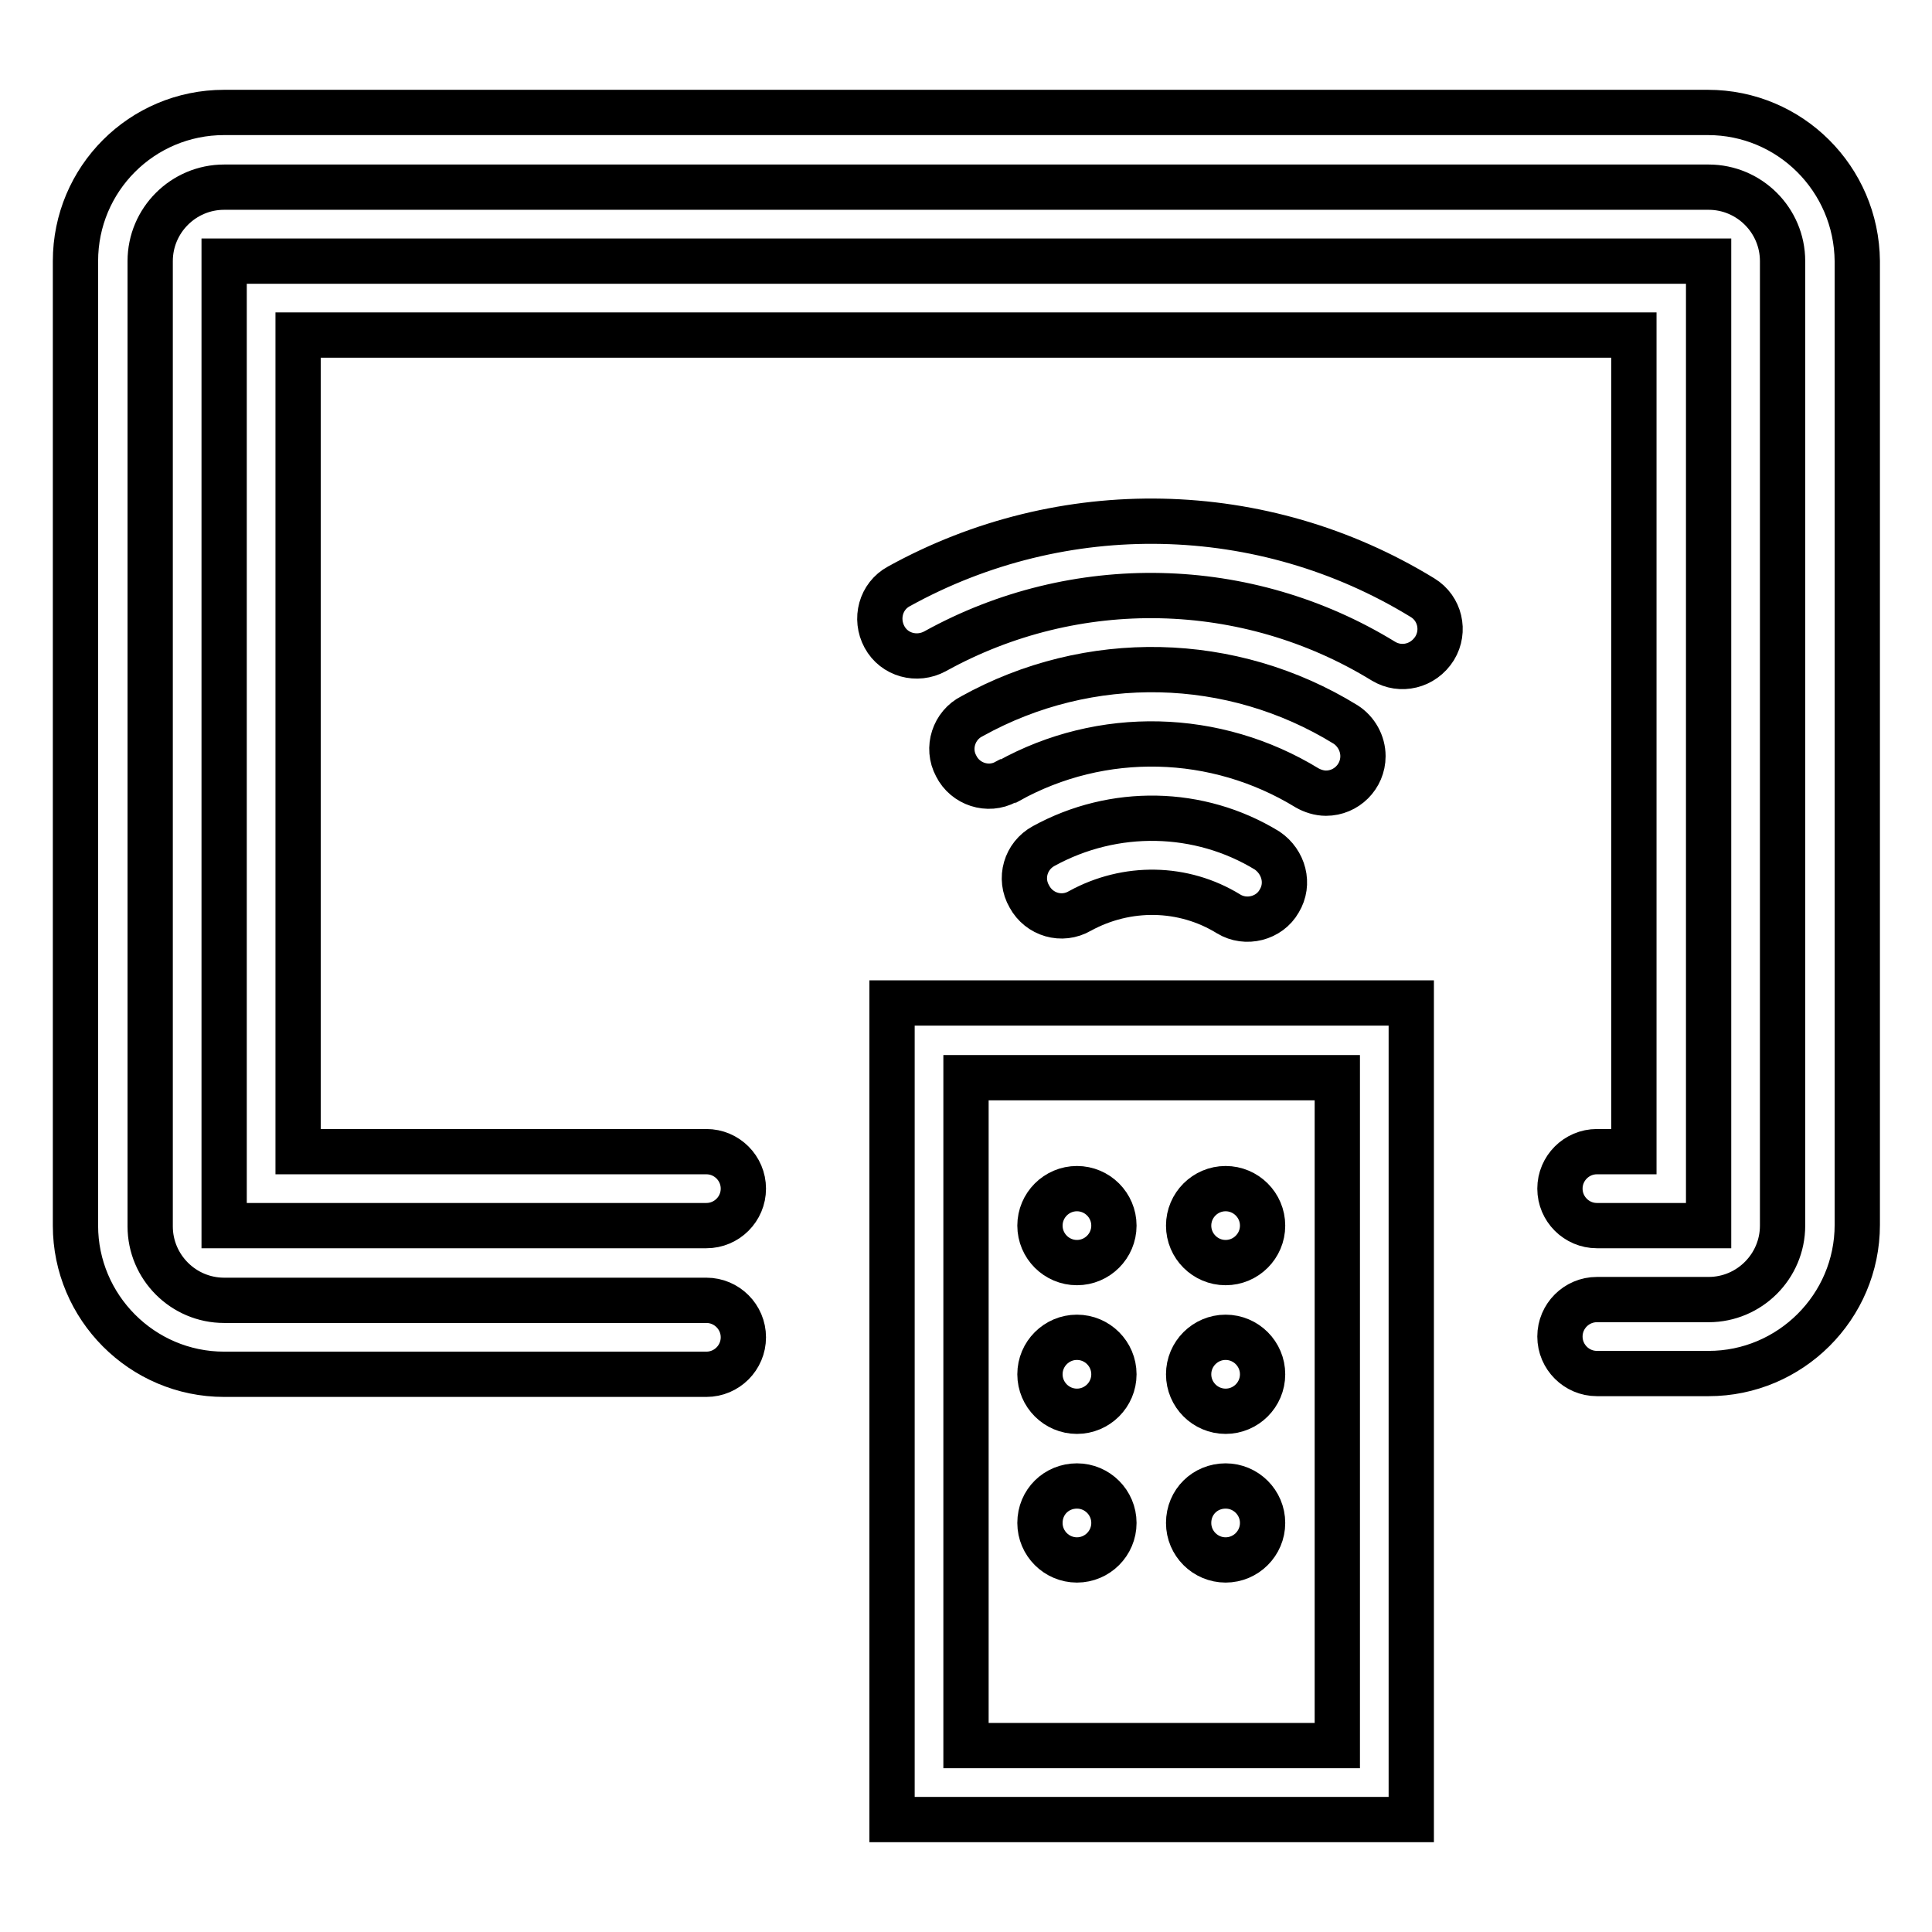
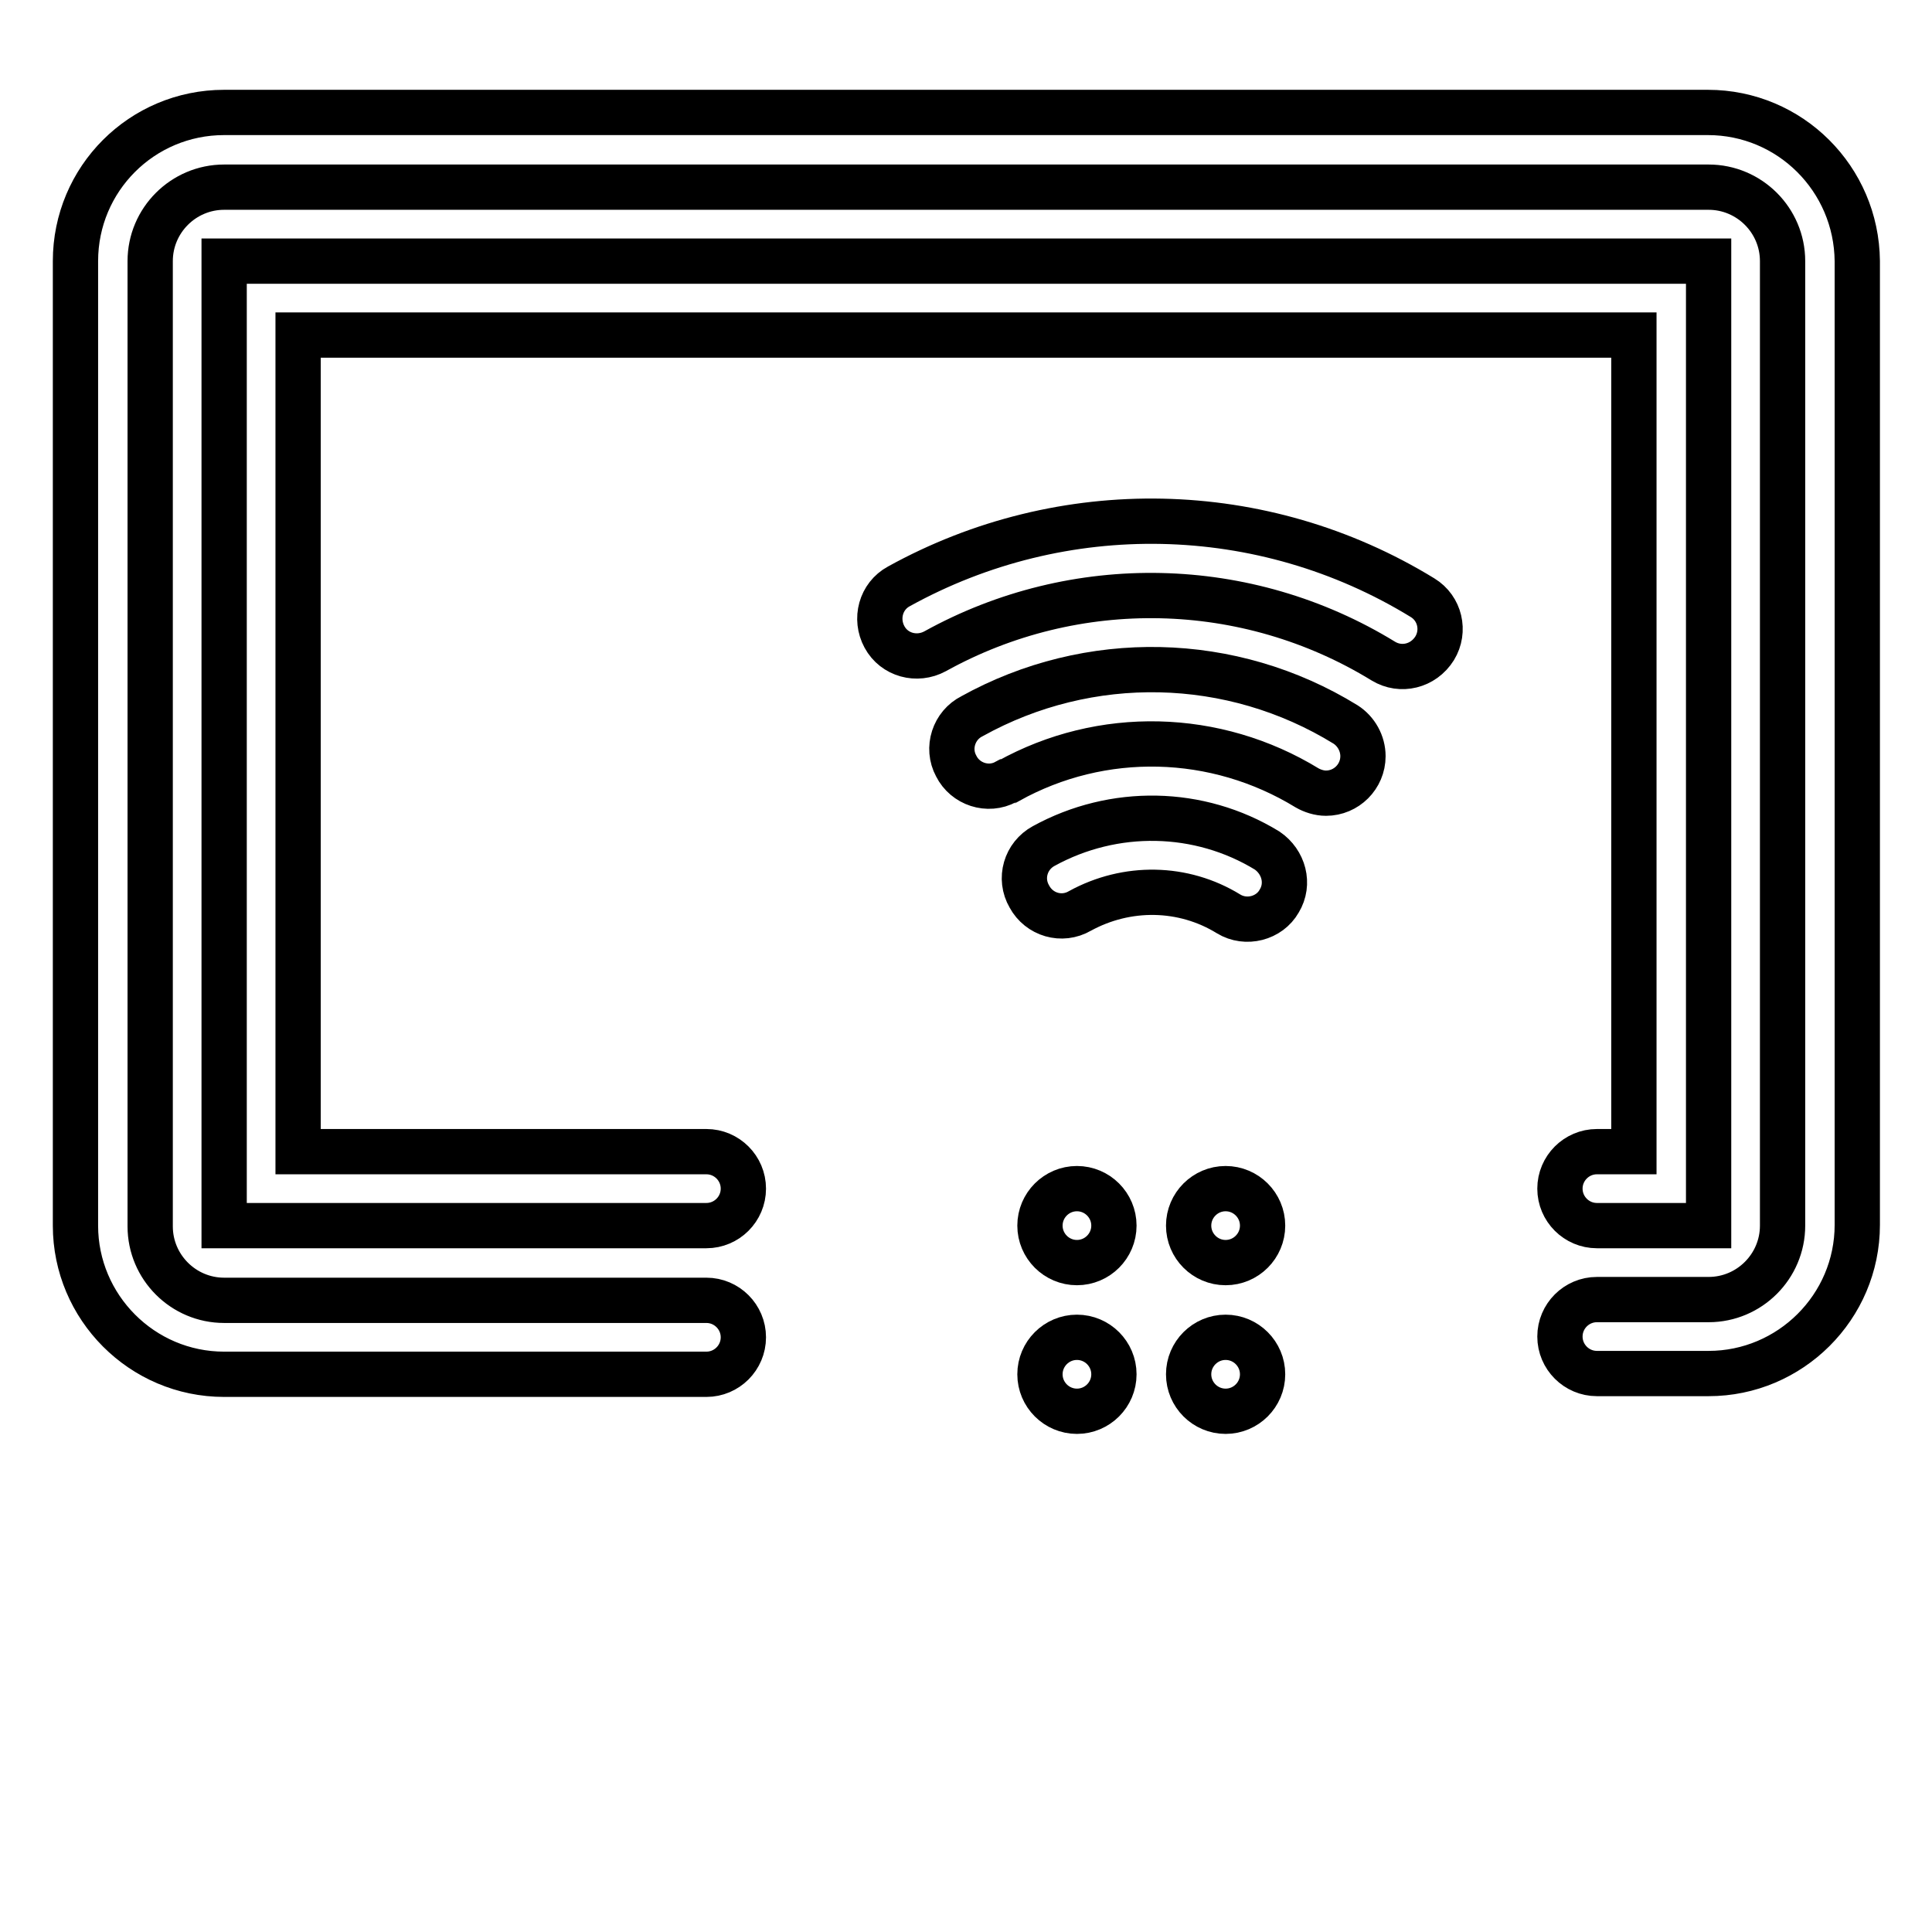
<svg xmlns="http://www.w3.org/2000/svg" version="1.1" x="0px" y="0px" viewBox="0 0 256 256" enable-background="new 0 0 256 256" xml:space="preserve">
  <g>
    <path stroke-width="6" fill-opacity="0" stroke="#000000" d="M226.3,14.9H29.7C18.8,14.9,10,23.7,10,34.6v127.8c0,10.8,8.8,19.7,19.7,19.7h63.9c2.7,0,4.9-2.2,4.9-4.9 s-2.2-4.9-4.9-4.9H29.7c-5.4,0-9.8-4.4-9.8-9.8V34.6c0-5.4,4.4-9.8,9.8-9.8h196.7c5.4,0,9.8,4.4,9.8,9.8v127.8 c0,5.4-4.4,9.8-9.8,9.8h-14.8c-2.7,0-4.9,2.2-4.9,4.9s2.2,4.9,4.9,4.9h14.8c10.8,0,19.7-8.8,19.7-19.7V34.6 C246,23.7,237.2,14.9,226.3,14.9L226.3,14.9z" />
    <path stroke-width="6" fill-opacity="0" stroke="#000000" d="M211.6,152.6c-2.7,0-4.9,2.2-4.9,4.9c0,2.7,2.2,4.9,4.9,4.9h14.8V34.6H29.7v127.8h63.9 c2.7,0,4.9-2.2,4.9-4.9c0-2.7-2.2-4.9-4.9-4.9H39.5V44.4h177v108.2H211.6z" />
-     <path stroke-width="6" fill-opacity="0" stroke="#000000" d="M118.2,241.1H187V132.9h-68.8V241.1z M128,142.8h49.2v88.5H128V142.8L128,142.8z" />
    <path stroke-width="6" fill-opacity="0" stroke="#000000" d="M137.8,162.4c0,2.7,2.2,4.9,4.9,4.9s4.9-2.2,4.9-4.9s-2.2-4.9-4.9-4.9S137.8,159.7,137.8,162.4z" />
    <path stroke-width="6" fill-opacity="0" stroke="#000000" d="M157.5,162.4c0,2.7,2.2,4.9,4.9,4.9s4.9-2.2,4.9-4.9s-2.2-4.9-4.9-4.9S157.5,159.7,157.5,162.4z" />
    <path stroke-width="6" fill-opacity="0" stroke="#000000" d="M137.8,182.1c0,2.7,2.2,4.9,4.9,4.9s4.9-2.2,4.9-4.9l0,0c0-2.7-2.2-4.9-4.9-4.9S137.8,179.4,137.8,182.1z" />
    <path stroke-width="6" fill-opacity="0" stroke="#000000" d="M157.5,182.1c0,2.7,2.2,4.9,4.9,4.9s4.9-2.2,4.9-4.9l0,0c0-2.7-2.2-4.9-4.9-4.9S157.5,179.4,157.5,182.1z" />
-     <path stroke-width="6" fill-opacity="0" stroke="#000000" d="M137.8,201.8c0,2.7,2.2,4.9,4.9,4.9s4.9-2.2,4.9-4.9l0,0c0-2.7-2.2-4.9-4.9-4.9S137.8,199,137.8,201.8z" />
-     <path stroke-width="6" fill-opacity="0" stroke="#000000" d="M157.5,201.8c0,2.7,2.2,4.9,4.9,4.9s4.9-2.2,4.9-4.9l0,0c0-2.7-2.2-4.9-4.9-4.9S157.5,199,157.5,201.8z" />
    <path stroke-width="6" fill-opacity="0" stroke="#000000" d="M188.5,79.2c-21.2-13-47.7-13.5-69.4-1.5c-2.4,1.3-3.2,4.3-1.9,6.7c1.3,2.4,4.3,3.2,6.7,1.9l0,0 c18.6-10.3,41.3-9.8,59.4,1.3c2.3,1.4,5.3,0.7,6.8-1.7C191.5,83.6,190.8,80.6,188.5,79.2L188.5,79.2z" />
    <path stroke-width="6" fill-opacity="0" stroke="#000000" d="M175.7,105.1c2.7,0,4.9-2.2,4.9-4.9c0-1.7-0.9-3.3-2.3-4.2c-15.1-9.3-34-9.7-49.5-1.1 c-2.4,1.2-3.4,4.2-2.1,6.6c1.2,2.4,4.2,3.4,6.6,2.1c0.1,0,0.2-0.1,0.3-0.1c12.4-6.9,27.5-6.5,39.6,0.9 C173.9,104.8,174.8,105.1,175.7,105.1L175.7,105.1z M138.3,112.1c-2.4,1.3-3.3,4.3-1.9,6.7c1.3,2.4,4.3,3.3,6.7,1.9c0,0,0,0,0,0 c6.2-3.4,13.7-3.3,19.7,0.4c2.3,1.4,5.4,0.6,6.7-1.7c1.4-2.3,0.6-5.2-1.6-6.7C158.9,107.2,147.6,107,138.3,112.1L138.3,112.1z" />
  </g>
</svg>